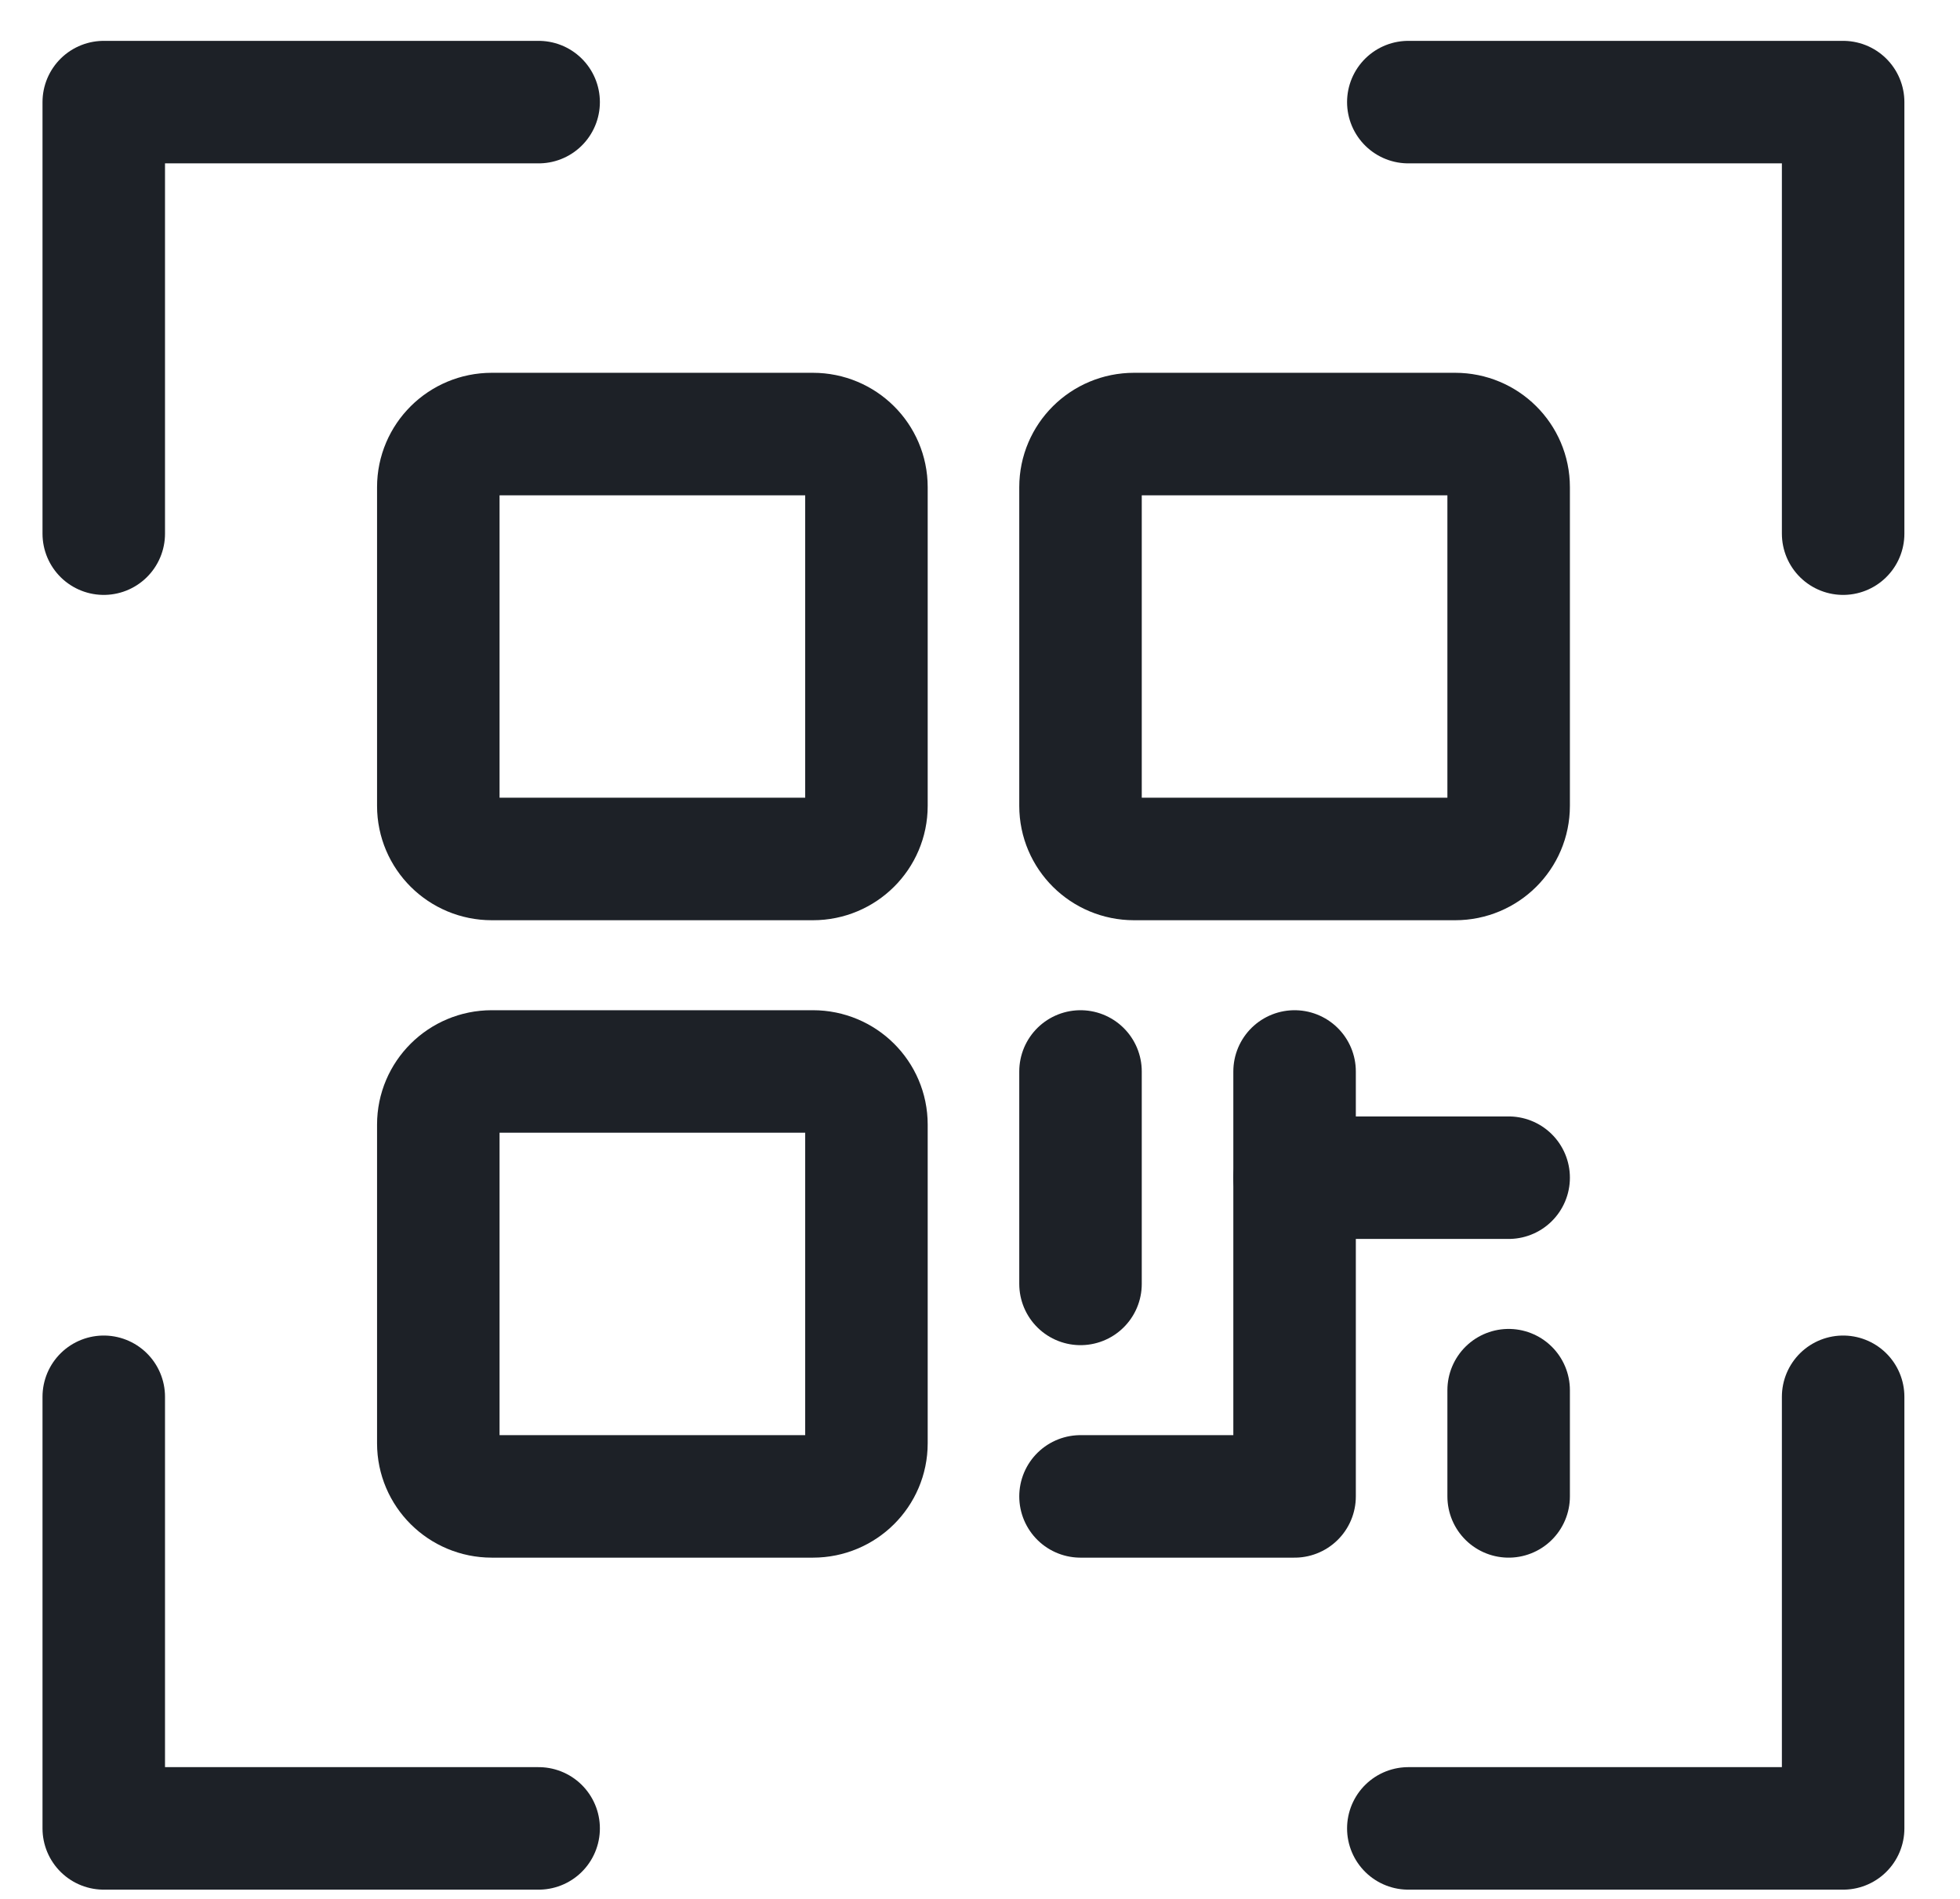
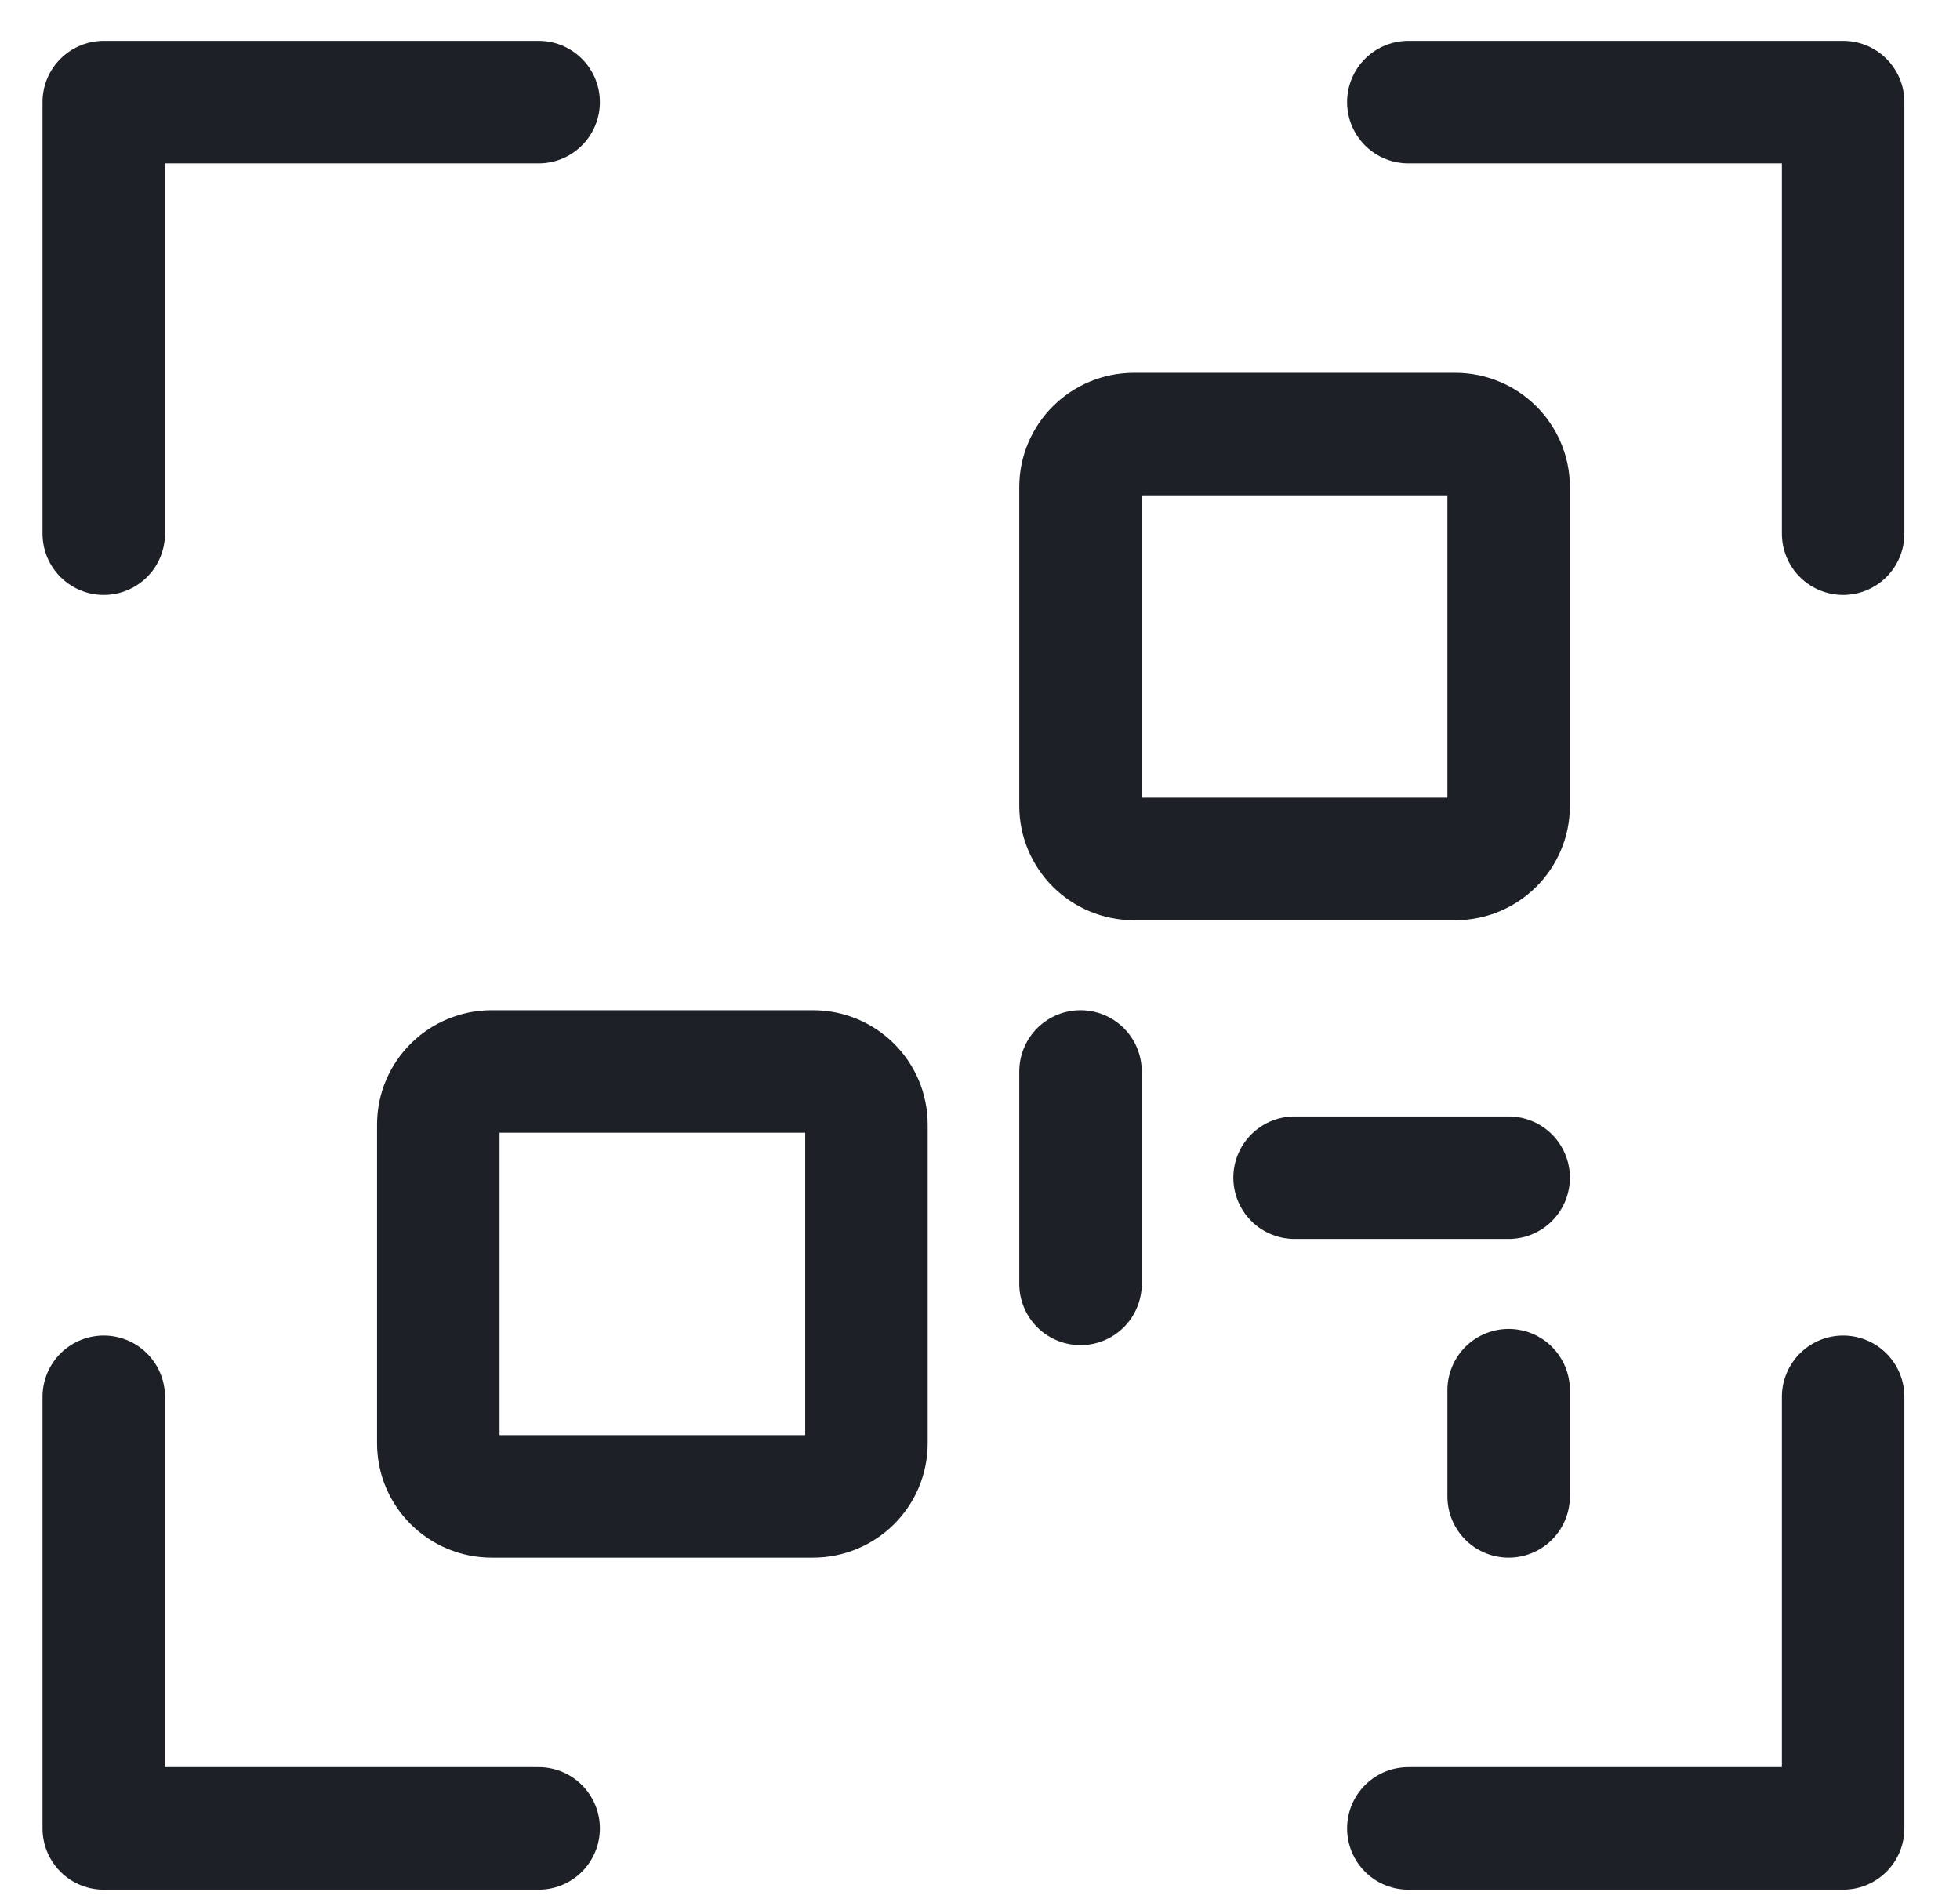
<svg xmlns="http://www.w3.org/2000/svg" width="32" height="31" viewBox="0 0 32 31" fill="none">
  <path d="M1.694 8.712V1.667H8.794" stroke="#1d2127" stroke-width="2" stroke-linecap="round" stroke-linejoin="round" />
  <path d="M30.092 22.803V29.849H22.993" stroke="#1d2127" stroke-width="2" stroke-linecap="round" stroke-linejoin="round" />
  <path d="M8.794 29.849H1.694V22.803" stroke="#1d2127" stroke-width="2" stroke-linecap="round" stroke-linejoin="round" />
  <path d="M22.993 1.667H30.092V8.712" stroke="#1d2127" stroke-width="2" stroke-linecap="round" stroke-linejoin="round" />
-   <path d="M13.272 7.086H8.029C7.547 7.086 7.156 7.474 7.156 7.953V13.156C7.156 13.635 7.547 14.023 8.029 14.023H13.272C13.755 14.023 14.146 13.635 14.146 13.156V7.953C14.146 7.474 13.755 7.086 13.272 7.086Z" stroke="#1d2127" stroke-width="2" stroke-linecap="round" stroke-linejoin="round" />
  <path d="M13.272 17.492H8.029C7.547 17.492 7.156 17.88 7.156 18.359V23.562C7.156 24.041 7.547 24.429 8.029 24.429H13.272C13.755 24.429 14.146 24.041 14.146 23.562V18.359C14.146 17.88 13.755 17.492 13.272 17.492Z" stroke="#1d2127" stroke-width="2" stroke-linecap="round" stroke-linejoin="round" />
  <path d="M23.758 7.086H18.515C18.032 7.086 17.641 7.474 17.641 7.953V13.156C17.641 13.635 18.032 14.023 18.515 14.023H23.758C24.24 14.023 24.631 13.635 24.631 13.156V7.953C24.631 7.474 24.24 7.086 23.758 7.086Z" stroke="#1d2127" stroke-width="2" stroke-linecap="round" stroke-linejoin="round" />
  <path d="M17.641 17.492V20.96" stroke="#1d2127" stroke-width="2" stroke-linecap="round" stroke-linejoin="round" />
-   <path d="M17.641 24.429H21.136V17.492" stroke="#1d2127" stroke-width="2" stroke-linecap="round" stroke-linejoin="round" />
  <path d="M21.136 19.226H24.631" stroke="#1d2127" stroke-width="2" stroke-linecap="round" stroke-linejoin="round" />
  <path d="M24.631 22.695V24.429" stroke="#1d2127" stroke-width="2" stroke-linecap="round" stroke-linejoin="round" />
</svg>